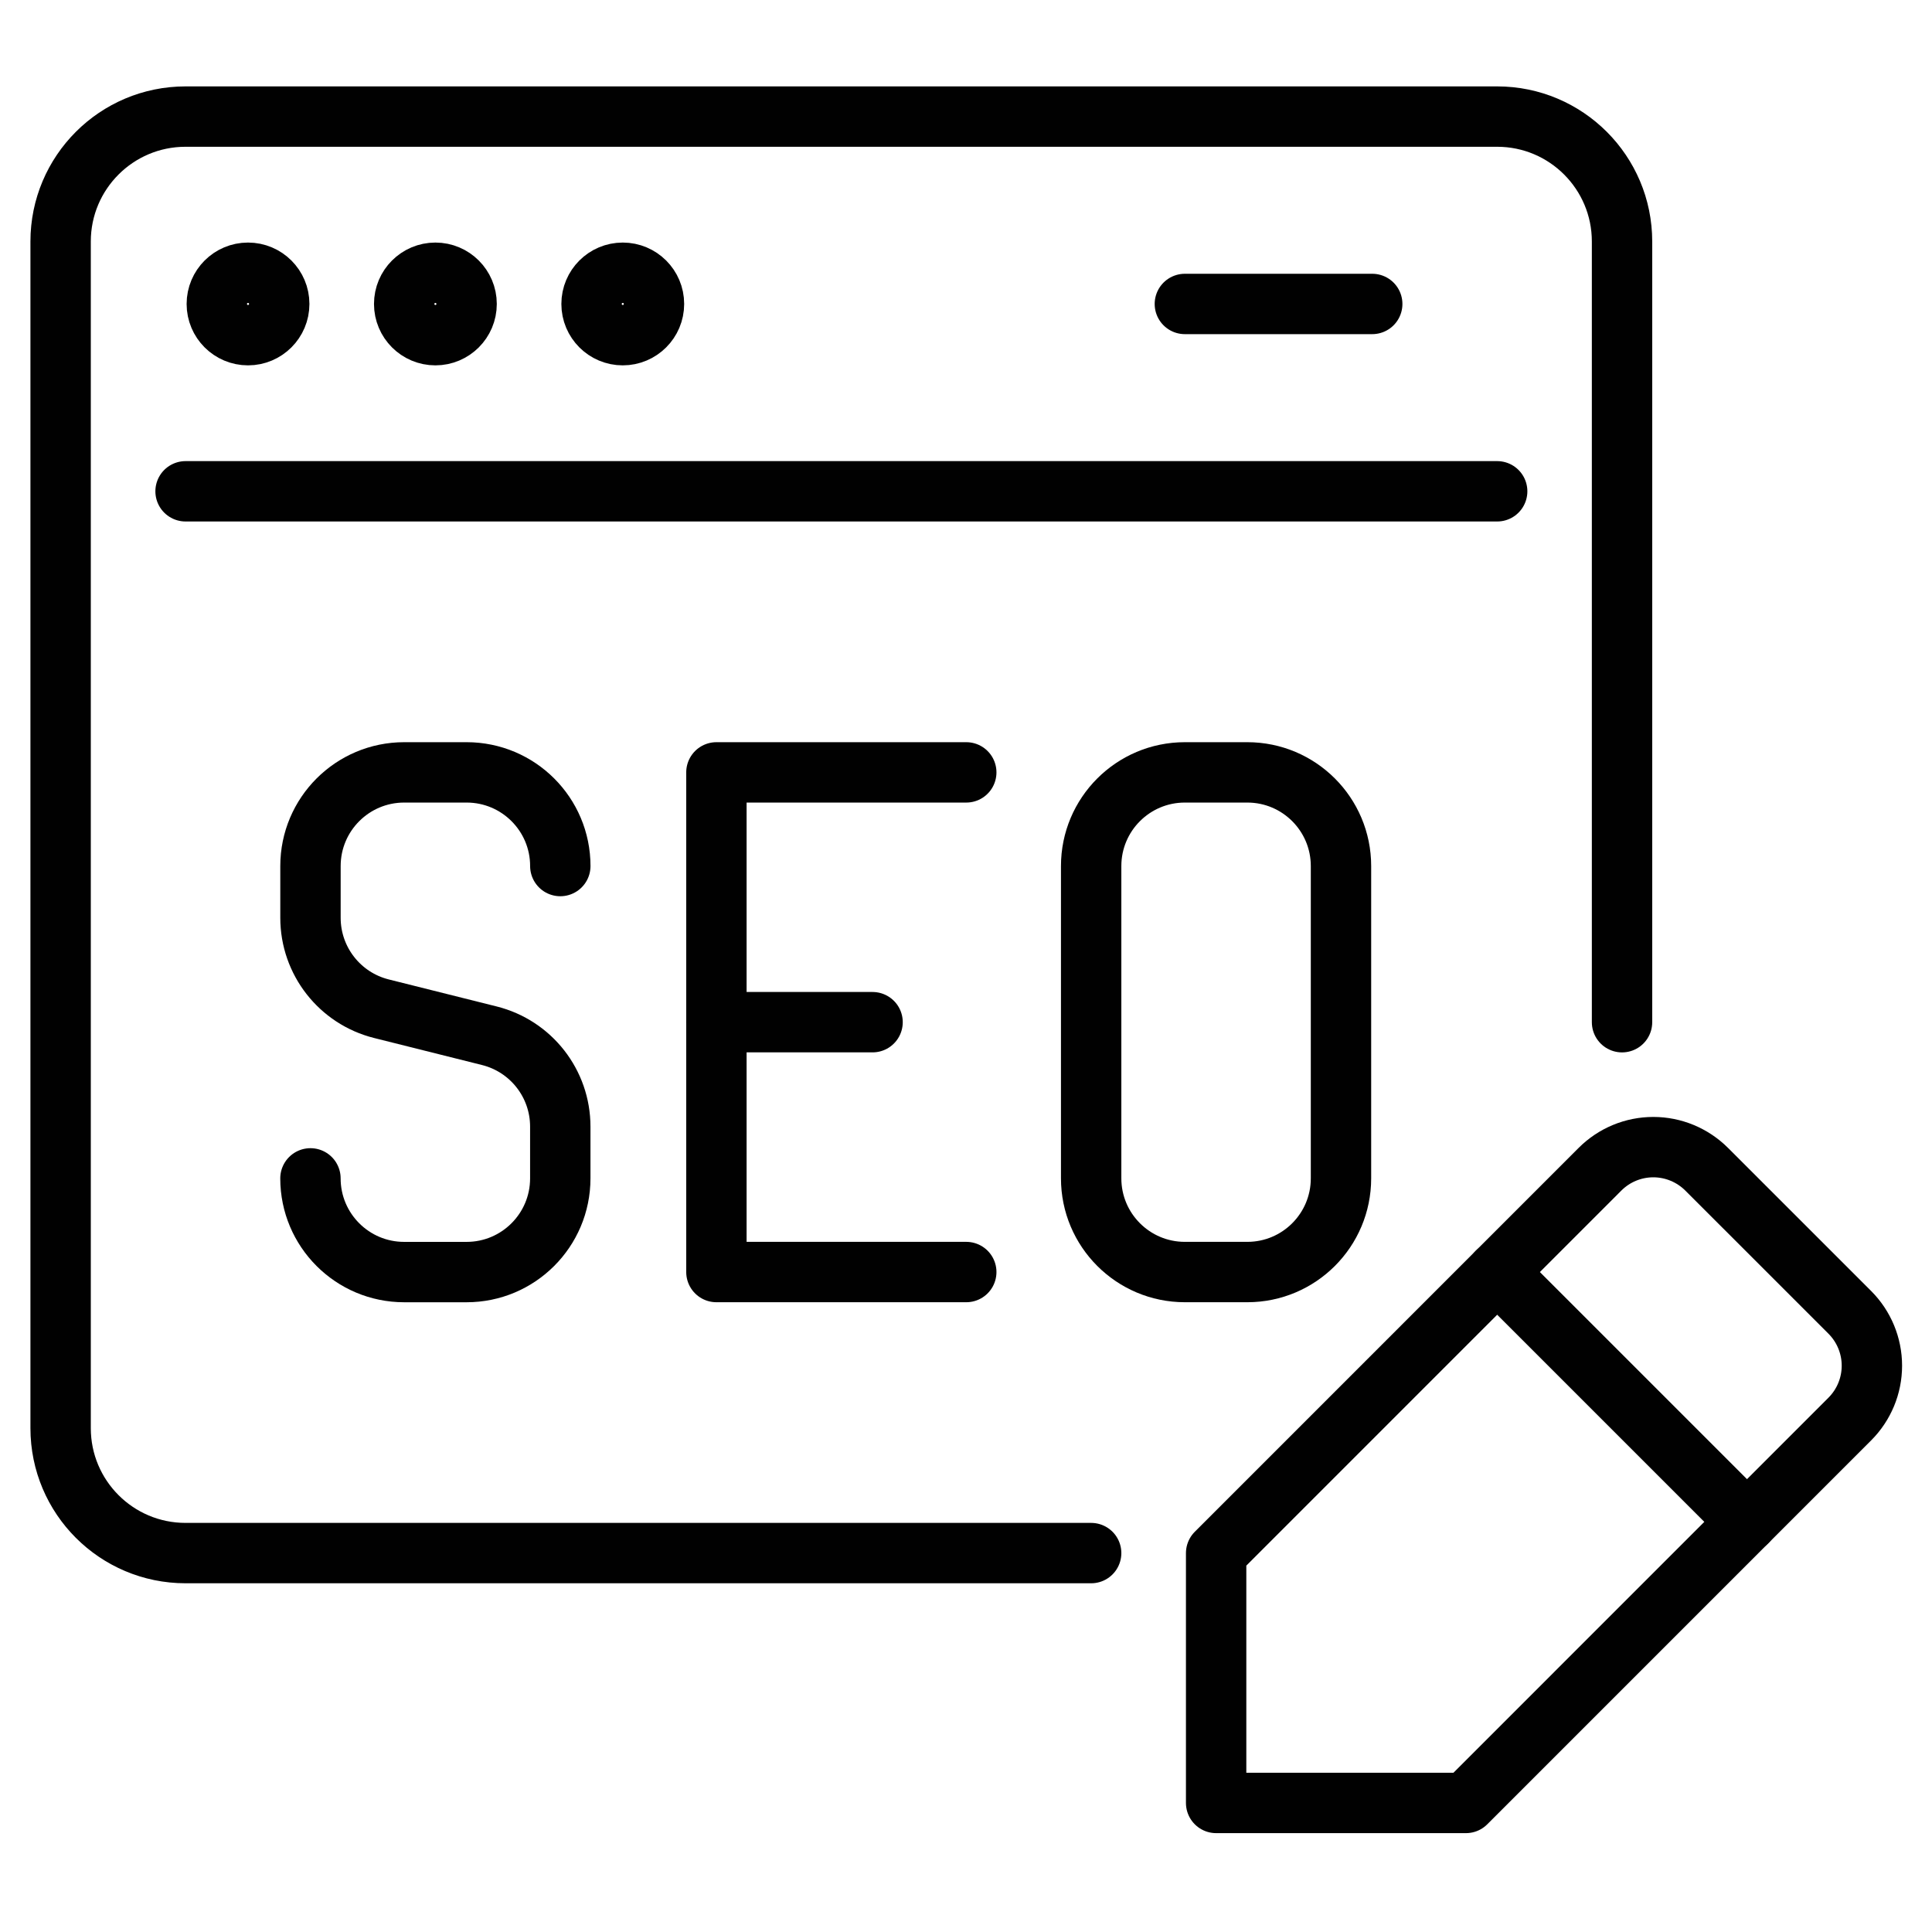
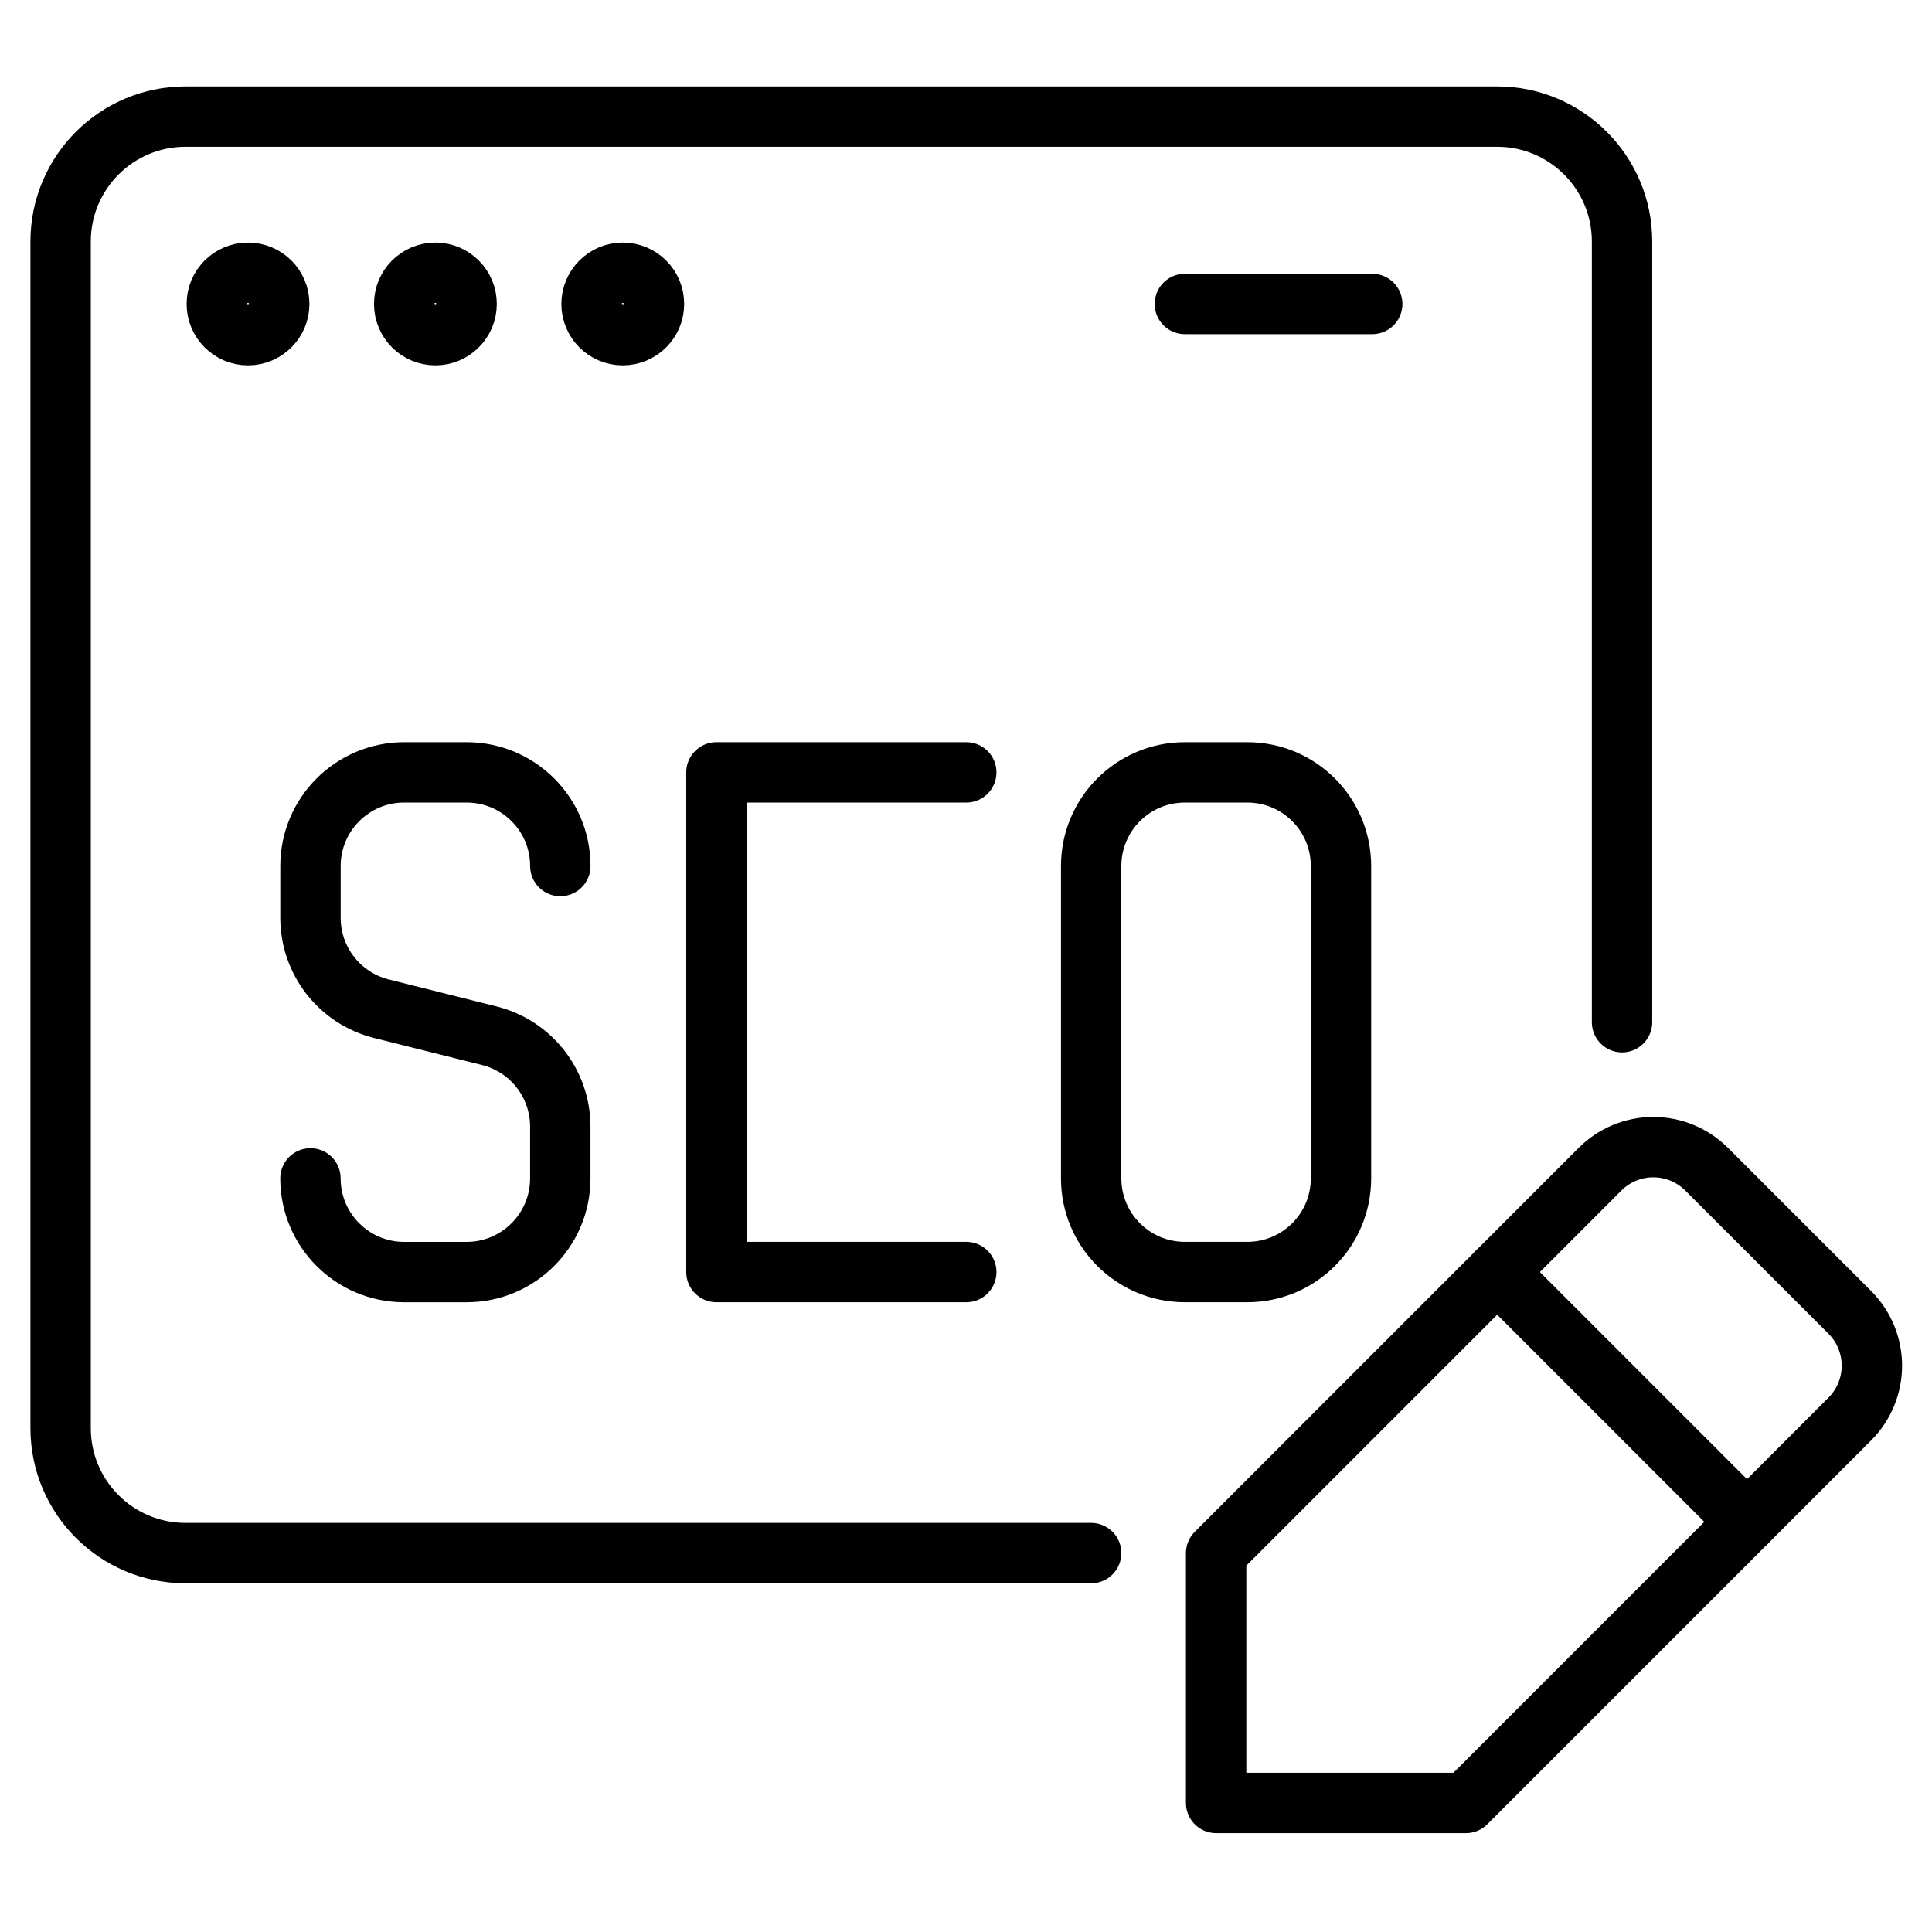
<svg xmlns="http://www.w3.org/2000/svg" version="1.1" id="Calque_1" x="0px" y="0px" width="64px" height="64px" viewBox="0 0 64 64" enable-background="new 0 0 64 64" xml:space="preserve">
  <g>
    <path fill="none" stroke="#010101" stroke-width="2" stroke-linecap="round" stroke-linejoin="round" stroke-miterlimit="10" d="   M-87.875-6v34c0,2.209-1.791,4-4,4h-46c-2.209,0-4-1.791-4-4V-6c0-2.209,1.791-4,4-4h46C-89.666-10-87.875-8.209-87.875-6z" />
    <line fill="none" stroke="#010101" stroke-width="2" stroke-linecap="round" stroke-linejoin="round" stroke-miterlimit="10" x1="-99.875" y1="44" x2="-129.875" y2="44" />
    <line fill="none" stroke="#010101" stroke-width="2" stroke-linecap="round" stroke-linejoin="round" stroke-miterlimit="10" x1="-121.875" y1="44" x2="-121.875" y2="32" />
    <line fill="none" stroke="#010101" stroke-width="2" stroke-linecap="round" stroke-linejoin="round" stroke-miterlimit="10" x1="-107.875" y1="32" x2="-107.875" y2="44" />
    <line fill="none" stroke="#010101" stroke-width="2" stroke-linecap="round" stroke-linejoin="round" stroke-miterlimit="10" x1="-91.875" y1="20" x2="-137.875" y2="20" />
    <circle fill="none" stroke="#010101" stroke-width="2" stroke-linecap="round" stroke-linejoin="round" stroke-miterlimit="10" cx="-114.875" cy="26" r="1" />
    <rect x="-134.875" y="-4" fill="none" stroke="#010101" stroke-width="2" stroke-linecap="round" stroke-linejoin="round" stroke-miterlimit="10" width="6" height="12" />
    <line fill="none" stroke="#010101" stroke-width="2" stroke-linecap="round" stroke-linejoin="round" stroke-miterlimit="10" x1="-123.875" y1="-4" x2="-115.875" y2="-4" />
    <line fill="none" stroke="#010101" stroke-width="2" stroke-linecap="round" stroke-linejoin="round" stroke-miterlimit="10" x1="-123.875" y1="2" x2="-115.875" y2="2" />
    <line fill="none" stroke="#010101" stroke-width="2" stroke-linecap="round" stroke-linejoin="round" stroke-miterlimit="10" x1="-123.875" y1="8" x2="-115.875" y2="8" />
    <line fill="none" stroke="#010101" stroke-width="2" stroke-linecap="round" stroke-linejoin="round" stroke-miterlimit="10" x1="-123.875" y1="14" x2="-119.875" y2="14" />
    <path fill="none" stroke="#010101" stroke-width="2" stroke-linecap="round" stroke-linejoin="round" stroke-miterlimit="10" d="   M-104.875,14h-6V8l11.293-11.293C-99.129-3.746-98.516-4-97.875-4s1.254,0.254,1.707,0.707l2.586,2.586   C-93.129-0.254-92.875,0.36-92.875,1s-0.254,1.254-0.707,1.707L-104.875,14z" />
    <line fill="none" stroke="#010101" stroke-width="2" stroke-linecap="round" stroke-linejoin="round" stroke-miterlimit="10" x1="-101.875" y1="-1" x2="-95.875" y2="5" />
  </g>
  <path fill="none" stroke="#010101" stroke-width="2" stroke-linecap="round" stroke-linejoin="round" stroke-miterlimit="10" d="  M36.146,51.448h-30c-2.286,0-4.138-1.853-4.138-4.139V8c0-2.285,1.852-4.138,4.138-4.138h43.449c2.285,0,4.137,1.853,4.137,4.138  v25.862" />
-   <line fill="none" stroke="#010101" stroke-width="2" stroke-linecap="round" stroke-linejoin="round" stroke-miterlimit="10" x1="6.147" y1="16.275" x2="49.596" y2="16.275" />
  <line fill="none" stroke="#010101" stroke-width="2" stroke-linecap="round" stroke-linejoin="round" stroke-miterlimit="10" x1="39.25" y1="10.069" x2="45.457" y2="10.069" />
  <circle fill="none" stroke="#010101" stroke-width="2" stroke-linecap="round" stroke-linejoin="round" stroke-miterlimit="10" cx="8.216" cy="10.069" r="1.034" />
  <circle fill="none" stroke="#010101" stroke-width="2" stroke-linecap="round" stroke-linejoin="round" stroke-miterlimit="10" cx="14.423" cy="10.069" r="1.034" />
  <circle fill="none" stroke="#010101" stroke-width="2" stroke-linecap="round" stroke-linejoin="round" stroke-miterlimit="10" cx="20.63" cy="10.069" r="1.034" />
  <polyline fill="none" stroke="#010101" stroke-width="2" stroke-linecap="round" stroke-linejoin="round" stroke-miterlimit="10" points="  32.009,25.586 23.732,25.586 23.732,42.138 32.009,42.138 " />
-   <line fill="none" stroke="#010101" stroke-width="2" stroke-linecap="round" stroke-linejoin="round" stroke-miterlimit="10" x1="28.905" y1="33.861" x2="23.732" y2="33.861" />
  <path fill="none" stroke="#010101" stroke-width="2" stroke-linecap="round" stroke-linejoin="round" stroke-miterlimit="10" d="  M18.561,28.689L18.561,28.689c0-1.714-1.39-3.103-3.104-3.103h-2.068c-1.714,0-3.104,1.389-3.104,3.103v1.715  c0,1.424,0.969,2.665,2.35,3.011l3.574,0.895c1.381,0.345,2.351,1.586,2.351,3.01v1.715c0,1.714-1.39,3.104-3.104,3.104h-2.068  c-1.714,0-3.104-1.39-3.104-3.104" />
  <path fill="none" stroke="#010101" stroke-width="2" stroke-linecap="round" stroke-linejoin="round" stroke-miterlimit="10" d="  M41.319,25.586H39.25c-1.714,0-3.104,1.389-3.104,3.103v10.345c0,1.714,1.39,3.104,3.104,3.104h2.069  c1.714,0,3.103-1.39,3.103-3.104V28.689C44.422,26.976,43.033,25.586,41.319,25.586z" />
  <path fill="none" stroke="#010101" stroke-width="2" stroke-linecap="round" stroke-linejoin="round" stroke-miterlimit="10" d="  M61.277,47.008L48.561,59.725h-8.275v-8.276l12.716-12.717C53.47,38.264,54.104,38,54.768,38c0.662,0,1.297,0.264,1.766,0.731  l4.744,4.743c0.468,0.469,0.731,1.104,0.731,1.767S61.745,46.539,61.277,47.008z" />
  <line fill="none" stroke="#010101" stroke-width="2" stroke-linecap="round" stroke-linejoin="round" stroke-miterlimit="10" x1="49.596" y1="42.138" x2="57.871" y2="50.413" />
  <path fill="none" stroke="#010101" stroke-width="2" stroke-linecap="round" stroke-linejoin="round" stroke-miterlimit="10" d="  M140.573,117.79H93.751c-1.664,0-3.014-1.349-3.014-3.014V80.411c0-1.665,1.35-3.014,3.014-3.014h46.822  c1.665,0,3.015,1.349,3.015,3.014v34.365C143.588,116.441,142.238,117.79,140.573,117.79z" />
  <line fill="none" stroke="#010101" stroke-width="2" stroke-linecap="round" stroke-linejoin="round" stroke-miterlimit="10" x1="123.484" y1="124.916" x2="122.172" y2="117.79" />
  <line fill="none" stroke="#010101" stroke-width="2" stroke-linecap="round" stroke-linejoin="round" stroke-miterlimit="10" x1="112.147" y1="117.79" x2="110.835" y2="124.916" />
  <line fill="none" stroke="#010101" stroke-width="2" stroke-linecap="round" stroke-linejoin="round" stroke-miterlimit="10" x1="90.737" y1="111.281" x2="143.588" y2="111.281" />
  <line fill="none" stroke="#010101" stroke-width="2" stroke-linecap="round" stroke-linejoin="round" stroke-miterlimit="10" x1="116.198" y1="114.808" x2="118.127" y2="114.808" />
  <line fill="none" stroke="#010101" stroke-width="2" stroke-linecap="round" stroke-linejoin="round" stroke-miterlimit="10" x1="106.633" y1="124.916" x2="127.691" y2="124.916" />
  <path fill="none" stroke="#010101" stroke-width="2" stroke-linecap="round" stroke-linejoin="round" stroke-miterlimit="10" d="  M127.789,85.176v8.182c0,3.748-1.563,7.382-4.434,9.794c-1.51,1.264-3.52,2.425-6.19,3.194c-2.677-0.77-4.687-1.931-6.196-3.194  c-2.87-2.412-4.434-6.046-4.434-9.794v-8.182c7.183,0.866,10.63-1.907,10.63-1.907S120.606,86.042,127.789,85.176z" />
  <polyline fill="none" stroke="#010101" stroke-width="2" stroke-linecap="round" stroke-linejoin="round" stroke-miterlimit="10" points="  113.537,93.399 116.852,96.714 121.711,91.855 " />
  <path fill="none" stroke="#010101" stroke-width="2" stroke-linecap="round" stroke-linejoin="round" stroke-miterlimit="10" d="  M-4.655,122.405h-45.017c-2.163,0-3.917-1.754-3.917-3.917V84.334c0-2.164,1.753-3.917,3.917-3.917h45.017  c2.163,0,3.917,1.753,3.917,3.917v34.154C-0.738,120.651-2.492,122.405-4.655,122.405z" />
  <line fill="none" stroke="#010101" stroke-width="2" stroke-linecap="round" stroke-linejoin="round" stroke-miterlimit="10" x1="-38.15" y1="131.481" x2="-16.176" y2="131.481" />
  <g>
    <line fill="none" stroke="#010101" stroke-width="2" stroke-linecap="round" stroke-linejoin="round" stroke-miterlimit="10" x1="-34.679" y1="131.481" x2="-32.8" y2="122.405" />
    <line fill="none" stroke="#010101" stroke-width="2" stroke-linecap="round" stroke-linejoin="round" stroke-miterlimit="10" x1="-21.526" y1="122.405" x2="-19.647" y2="131.481" />
  </g>
  <line fill="none" stroke="#010101" stroke-width="2" stroke-linecap="round" stroke-linejoin="round" stroke-miterlimit="10" x1="-0.739" y1="115.507" x2="-53.587" y2="115.507" />
  <line fill="none" stroke="#010101" stroke-width="2" stroke-linecap="round" stroke-linejoin="round" stroke-miterlimit="10" x1="-27.556" y1="119.046" x2="-26.771" y2="119.046" />
-   <rect x="-33.857" y="105.808" fill="none" stroke="#010101" stroke-width="2" stroke-linecap="round" stroke-linejoin="round" stroke-miterlimit="10" width="13.38" height="4.648" />
-   <polyline fill="none" stroke="#010101" stroke-width="2" stroke-linecap="round" stroke-linejoin="round" stroke-miterlimit="10" points="  -31.816,105.805 -36.156,100.18 -29.388,85.688 -27.163,85.688 -24.938,85.688 -18.17,100.18 -22.51,105.805 " />
  <line fill="none" stroke="#010101" stroke-width="2" stroke-linecap="round" stroke-linejoin="round" stroke-miterlimit="10" x1="-27.163" y1="97.026" x2="-27.163" y2="85.684" />
  <circle fill="none" stroke="#010101" stroke-width="2" stroke-linecap="round" stroke-linejoin="round" stroke-miterlimit="10" cx="-27.167" cy="99.092" r="2.064" />
  <g>
    <path fill="#010101" d="M-43.079-25.332c-1.42-2.058-0.502-4.903,1.99-4.725c1.323-0.509,2.735,0.947,2.993,2.129   c0.222,1.025-0.131,1.751-0.667,2.596c1.372,0.648,2.25,1.827,2.339,3.38c0.086,1.496-0.763,1.259-1.873,1.258l-2.187-0.004   l-2.632,0.001c-1.865,0.002-2.91,0.157-1.987-2.479C-44.76-24.151-43.998-24.889-43.079-25.332z M-41.136-28.697   c-0.76,0.118-1.279,0.833-1.156,1.594c0.122,0.759,0.839,1.274,1.599,1.146c0.752-0.127,1.262-0.837,1.14-1.59   C-39.675-28.301-40.382-28.814-41.136-28.697z M-41.731-24.188c-1.158,0.162-1.819,0.886-2.061,1.981h3.859h2.017   C-38.624-24.258-39.868-24.205-41.731-24.188z" />
-     <path fill="#010101" d="M-30.976-20.295c-1.511-1.675-0.447-4.581,1.875-4.748c2.154-0.635,4.277,2.289,2.477,4.748   c1.299,0.477,2.341,1.623,2.393,3.061c0.063,1.709-0.492,1.573-1.863,1.57l-2.31-0.004c-0.707,0-4.142,0.083-4.511-0.081   c-0.372-0.166-0.389-0.584-0.41-0.935C-33.43-18.328-32.576-19.743-30.976-20.295z M-29.026-23.573   c-0.771,0.125-1.294,0.85-1.17,1.619c0.124,0.77,0.847,1.294,1.617,1.172c0.771-0.122,1.297-0.848,1.173-1.619   C-27.529-23.173-28.255-23.698-29.026-23.573z M-29.591-19.107c-1.207,0.171-2.002,0.719-2.296,1.903h3.972   c0.722,0.003,1.467,0.048,2.187,0C-26.037-19.133-28.017-19.216-29.591-19.107z" />
+     <path fill="#010101" d="M-30.976-20.295c-1.511-1.675-0.447-4.581,1.875-4.748c2.154-0.635,4.277,2.289,2.477,4.748   c1.299,0.477,2.341,1.623,2.393,3.061c0.063,1.709-0.492,1.573-1.863,1.57l-2.31-0.004c-0.707,0-4.142,0.083-4.511-0.081   c-0.372-0.166-0.389-0.584-0.41-0.935C-33.43-18.328-32.576-19.743-30.976-20.295z M-29.026-23.573   c-0.771,0.125-1.294,0.85-1.17,1.619c0.124,0.77,0.847,1.294,1.617,1.172c0.771-0.122,1.297-0.848,1.173-1.619   C-27.529-23.173-28.255-23.698-29.026-23.573z M-29.591-19.107c-1.207,0.171-2.002,0.719-2.296,1.903h3.972   c0.722,0.003,1.467,0.048,2.187,0z" />
    <path fill="#010101" d="M-55.29-20.295c-1.365-2.03-0.672-4.463,1.938-4.748c2.555-0.33,4.008,2.476,2.436,4.748   c1.366,0.533,2.31,1.918,2.39,3.366c0.083,1.514-0.935,1.262-2.043,1.262l-2.168-0.001c-0.708,0.001-3.922,0.107-4.44-0.121   C-58.603-16.421-56.87-19.709-55.29-20.295z M-53.383-23.553c-0.756,0.154-1.24,0.896-1.078,1.649   c0.161,0.755,0.907,1.232,1.659,1.063c0.744-0.167,1.214-0.9,1.054-1.645C-51.908-23.23-52.637-23.706-53.383-23.553z    M-54.125-19.107c-1.011,0.106-1.705,0.969-1.937,1.903h4.203c0.606,0.004,1.212,0.014,1.818,0   c-0.552-1.866-1.713-1.931-3.379-1.912C-53.649-19.113-53.899-19.14-54.125-19.107z" />
    <path fill="#010101" d="M-43.079-12.621c-1.681-1.826-0.349-4.618,1.99-4.823c2.661-0.163,3.95,2.846,2.326,4.823   c1.041,0.545,1.887,1.426,2.198,2.584c4.277-0.262,8.281-0.341,12.573-1.042c-2.82-0.618-5.655-0.733-8.538-0.791   c-0.48-0.01-1.217,0.061-1.668-0.069c-0.863-0.25-0.581-1.372,0.365-1.45c0.703-0.059,1.465,0.04,2.174,0.067   c1.568,0.062,9.347,0.237,10.057,1.75c0.275,0.583-0.277,1.226-0.545,1.705C-24.701-5.3-27.043-0.209-29.39,4.504l-5.447,10.945   c-0.912,1.838-0.801,1.302-0.801,3.388l0.002,4.148c0,3.839,0.113,3.844-3.723,5.505c-0.738,0.32-1.469,0.661-2.199,0.997   c-0.967,0.456-1.869,0.91-2.954,0.534c-2.164-0.752-1.77-2.892-1.769-4.699l0.003-5.667c0-2.661,0.237-2.063-0.877-4.36   L-58.966-8.336c-0.307-0.62-1.59-2.486-1.337-3.152c0.66-1.735,9.434-1.876,11.136-1.892c0.503-0.004,2.633-0.288,1.924,1.041   c-0.26,0.492-0.923,0.382-1.384,0.394c-2.504,0.059-6.919,0.154-9.298,0.866c0.805,0.094,1.604,0.286,2.414,0.384   c3.161,0.376,6.964,0.674,10.181,0.659C-45.201-11.183-44.125-12.26-43.079-12.621z M-41.248-15.912   c-0.751,0.178-1.217,0.927-1.044,1.679c0.171,0.752,0.917,1.224,1.671,1.059c0.762-0.168,1.24-0.925,1.064-1.685   C-39.73-15.621-40.489-16.092-41.248-15.912z M-41.355-11.462c-1.133,0.04-1.931,0.398-2.437,1.425h3.309h2.344   C-38.9-11.366-39.982-11.477-41.355-11.462z M-57.925-9.524c0.315,0.699,0.702,1.366,1.041,2.053l3.099,6.155   c2.697,0.532,6.341,0.72,9.066,0.788c4.749,0.119,9.532,0.082,14.255-0.493c0.771-0.093,1.545-0.237,2.32-0.294   c0.436-0.972,0.938-1.907,1.411-2.861l1.782-3.574c0.287-0.587,0.606-1.165,0.848-1.773c-1.465,0.126-2.916,0.371-4.387,0.49   c-4.563,0.37-8.574,0.473-13.125,0.472c-5.042,0-9.847-0.099-14.878-0.773C-56.967-9.399-57.45-9.488-57.925-9.524z M-52.852,0.305   c0.186,0.824,0.714,1.654,1.098,2.404l6.836,13.677c0.605,0.094,1.23,0.144,1.843,0.159c0.594,0.014,2.386-0.232,2.169,0.873   c-0.205,1.045-3.193,0.571-3.872,0.451l-0.001,8.716c-0.01,3.37,1.556,2.001,3.75,1.026c1.014-0.45,2.086-0.863,3.074-1.353   c1.229-0.611,0.846-2.27,0.846-3.475l-0.004-4.55c-0.001-1.843-0.034-1.558,0.809-3.225l1.087-2.18l1.232-2.5   c0.231-0.475,0.54-0.963,0.657-1.477c-2.607,0.43-5.205,0.509-7.838,0.514c-0.678,0.002-3.818,0.098-4.306-0.236   c-0.456-0.311-0.356-1.223,0.24-1.277c0.714-0.064,1.467,0.035,2.186,0.055c3.729,0.09,6.91-0.178,10.626-0.636   c0.18-0.448,0.414-0.878,0.63-1.312l2.21-4.422c0.207-0.412,0.389-0.837,0.623-1.234c-1.869,0.136-3.727,0.387-5.602,0.506   c-4.627,0.293-10.002,0.232-14.603-0.14C-50.386,0.573-51.64,0.514-52.852,0.305z" />
  </g>
</svg>